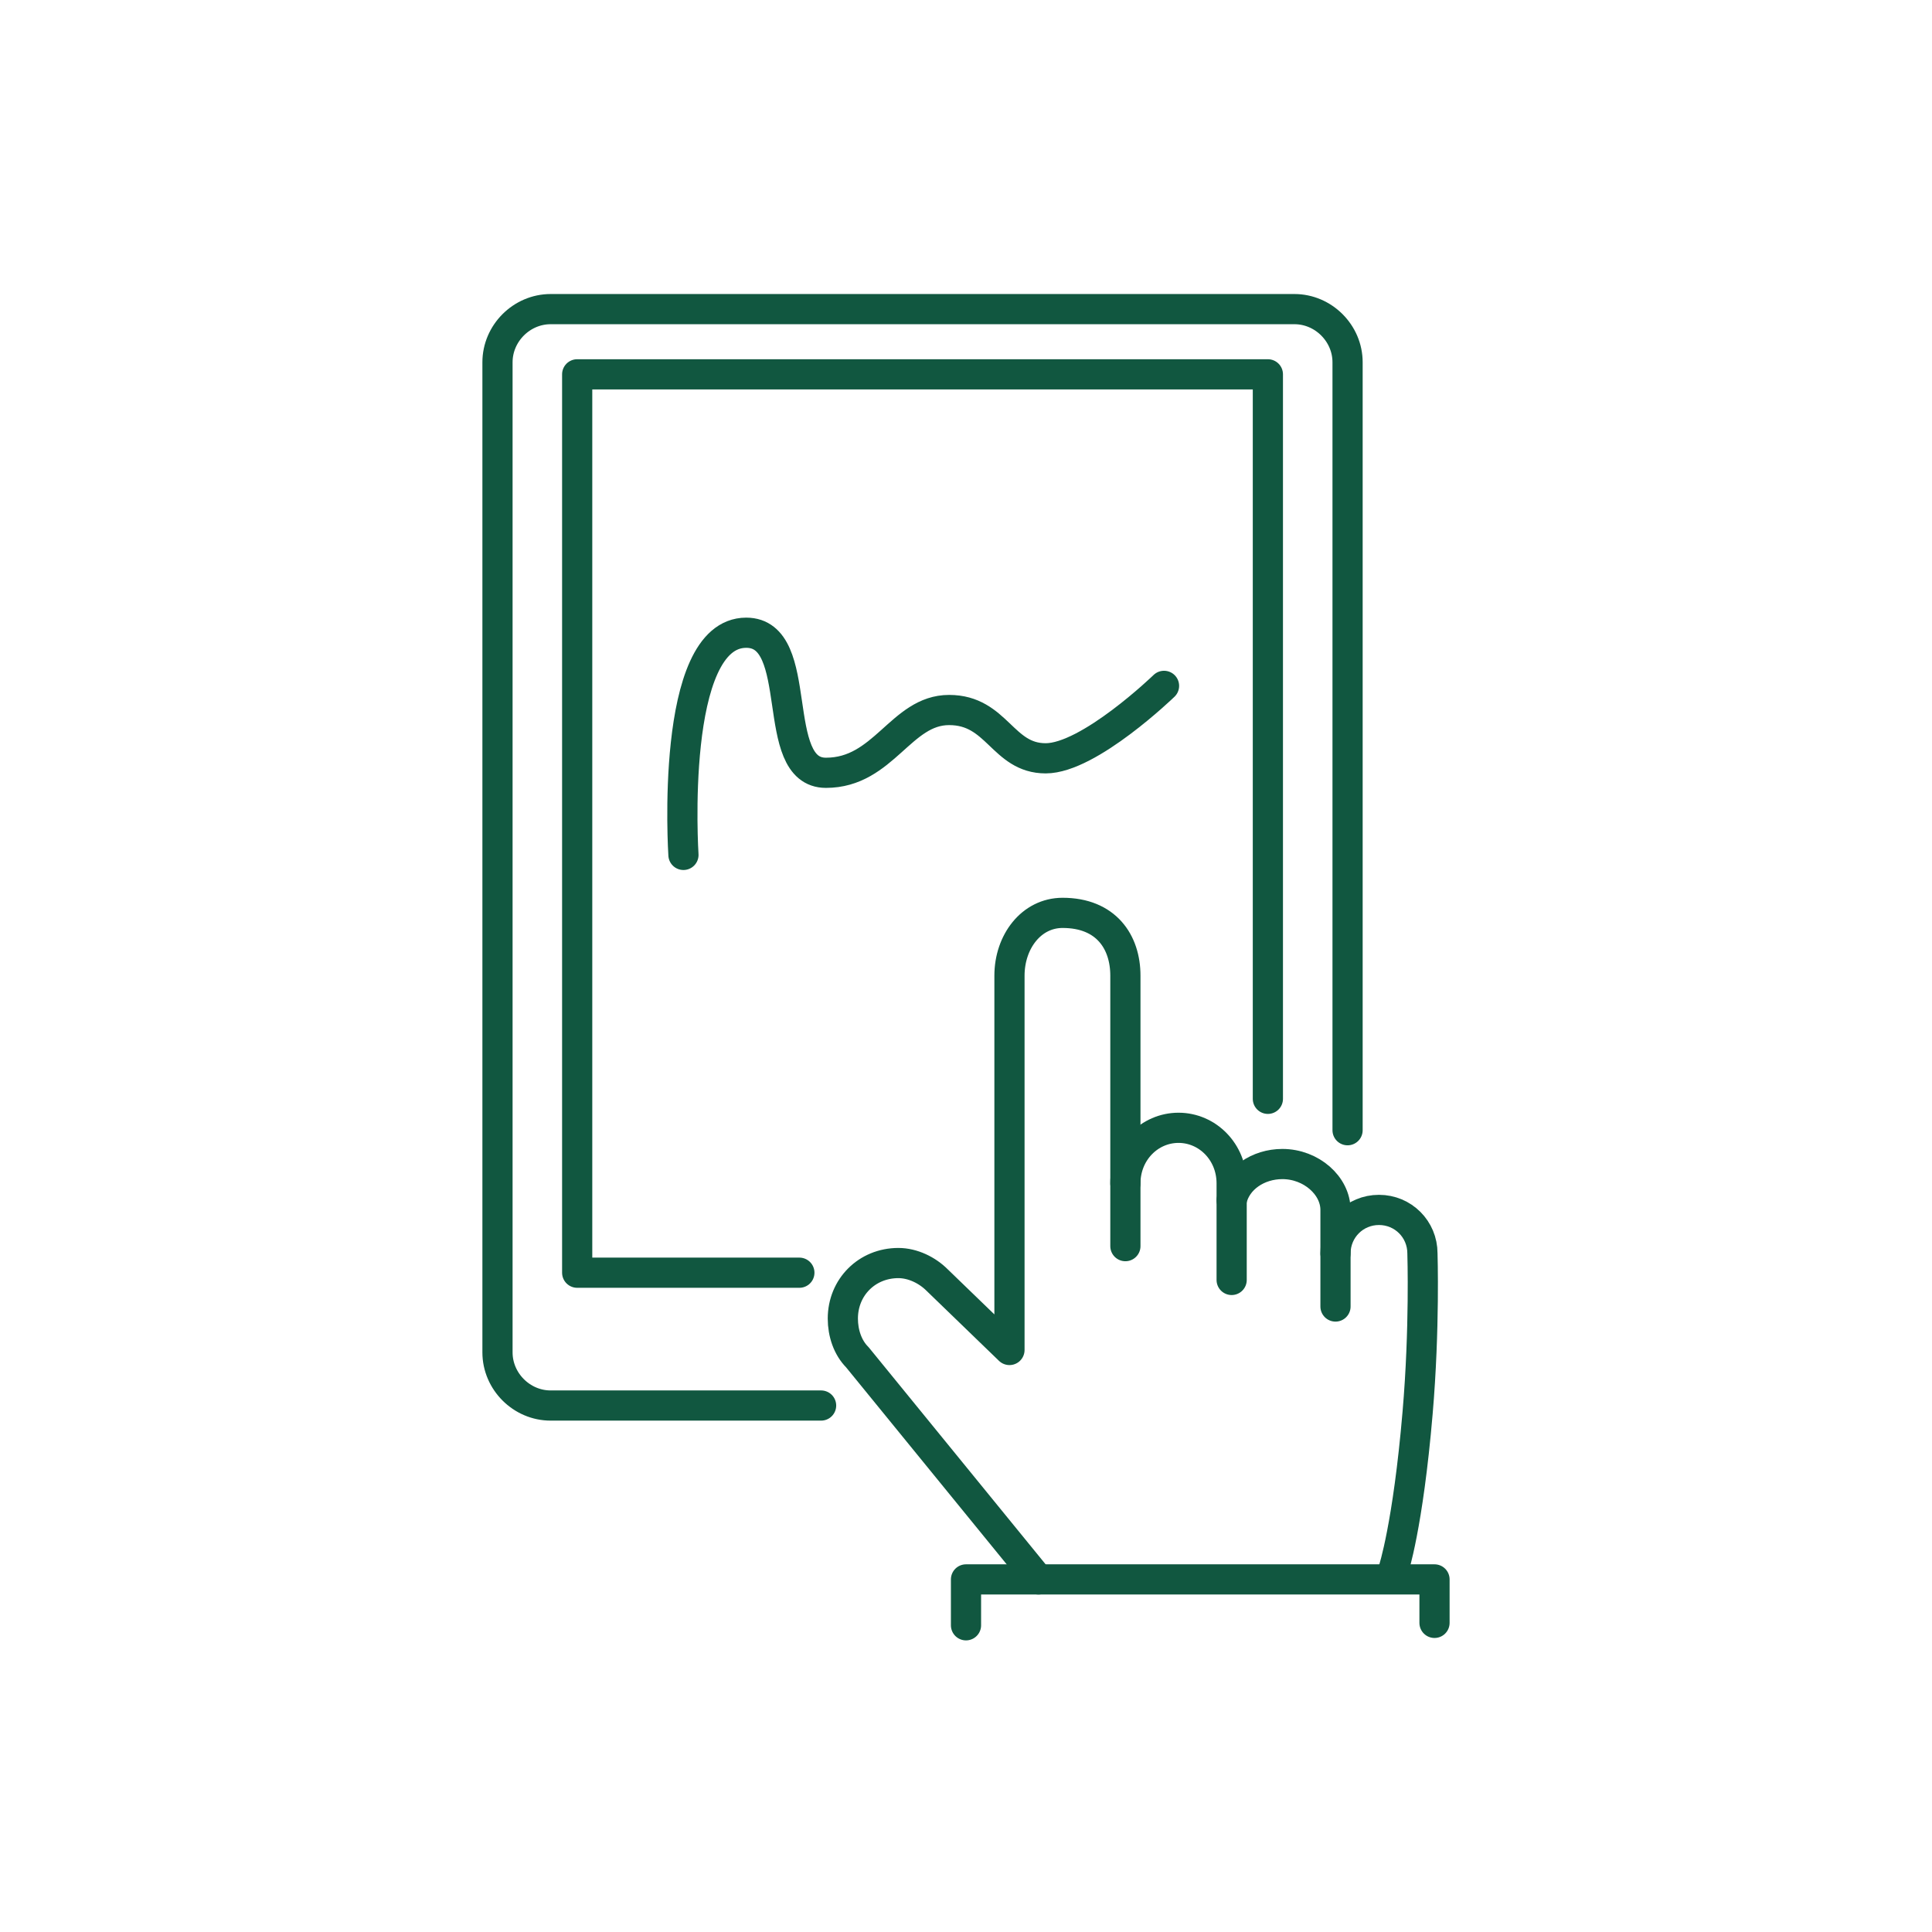
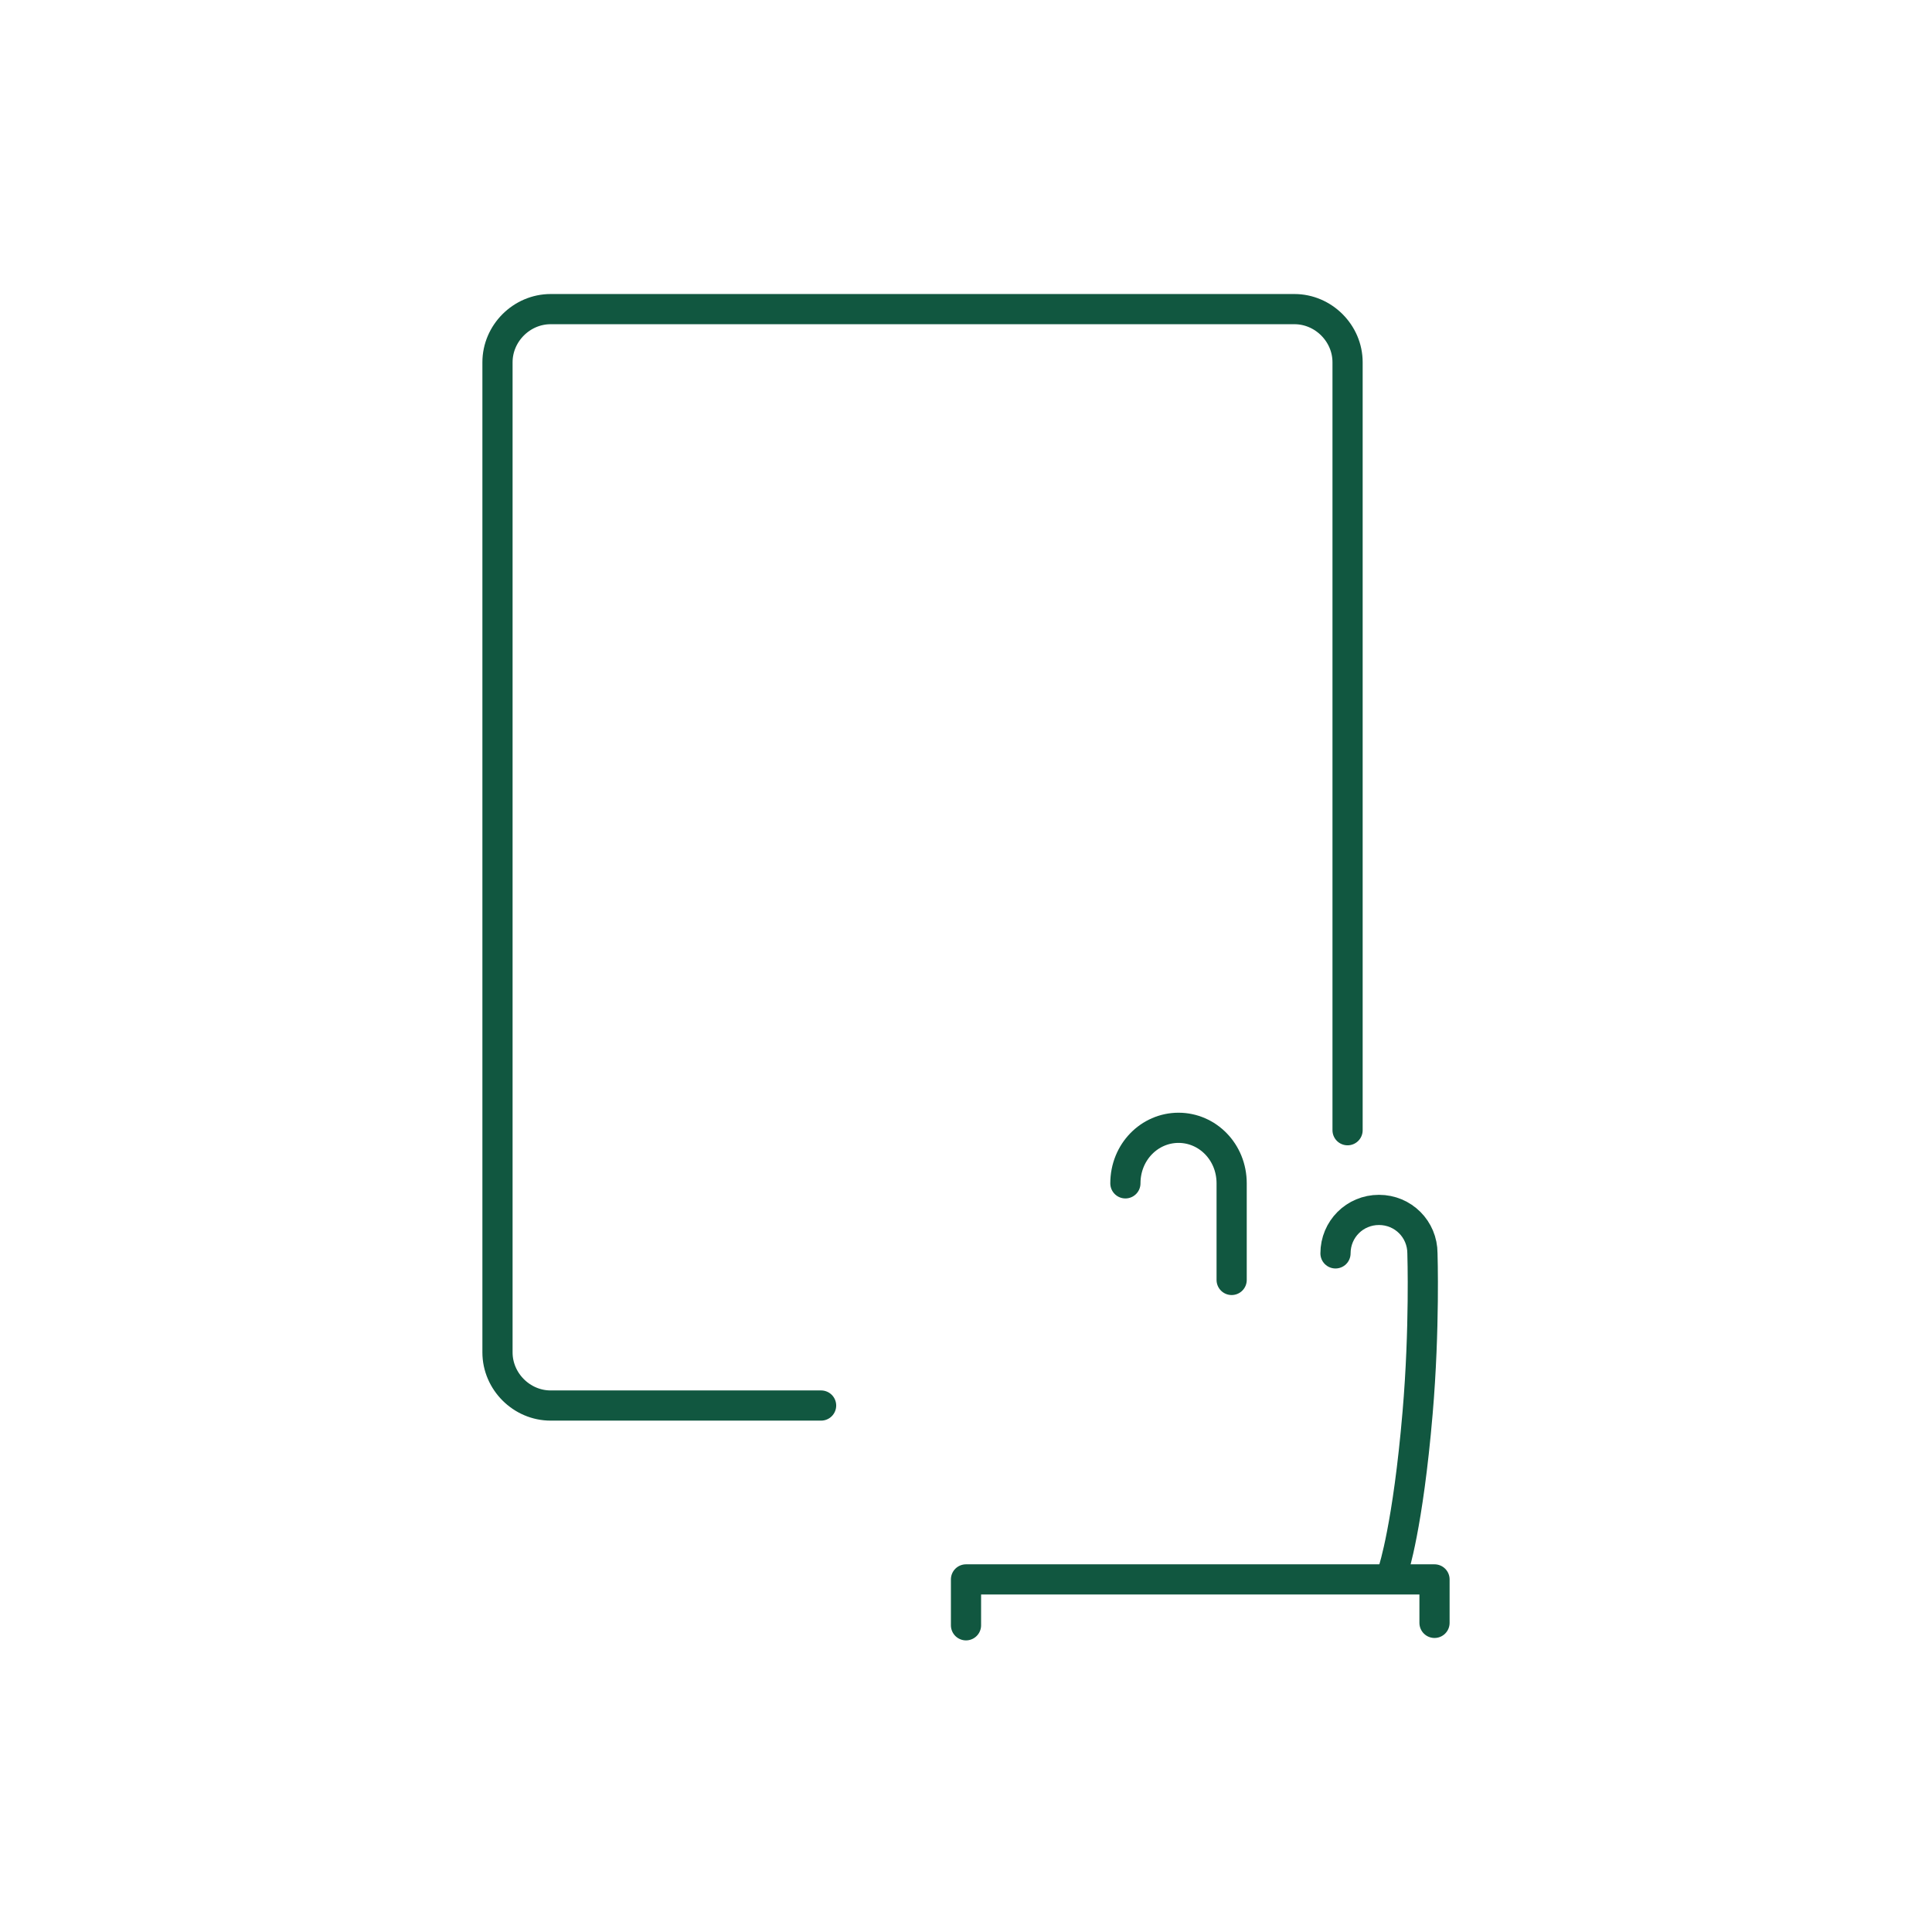
<svg xmlns="http://www.w3.org/2000/svg" version="1.1" id="Layer_1" x="0px" y="0px" viewBox="0 0 80 80" style="enable-background:new 0 0 80 80;" xml:space="preserve">
  <g>
    <g>
      <path style="fill:none;stroke:#115740;stroke-width:1.25;stroke-linecap:round;stroke-linejoin:round;stroke-miterlimit:10;" d="    M34,58.2H22.8c-1.2,0-2.2-1-2.2-2.2v-41c0-1.2,1-2.2,2.2-2.2h30.8c1.2,0,2.2,1,2.2,2.2v31.8" />
-       <polyline style="fill:none;stroke:#115740;stroke-width:1.25;stroke-linecap:round;stroke-linejoin:round;stroke-miterlimit:10;" points="    33.1,52.7 23.9,52.7 23.9,15.5 52.5,15.5 52.5,45.5   " />
    </g>
-     <path style="fill:none;stroke:#115740;stroke-width:1.25;stroke-linecap:round;stroke-linejoin:round;stroke-miterlimit:10;" d="   M28.3,35.4c0,0-0.6-9.2,2.6-9.2c2.5,0,0.9,5.8,3.3,5.8s3.1-2.6,5.1-2.6s2.2,2,4,2c1.8,0,4.9-3,4.9-3" />
    <g>
      <polyline style="fill:none;stroke:#115740;stroke-width:1.25;stroke-linecap:round;stroke-linejoin:round;stroke-miterlimit:10;" points="    40,67.3 40,65.4 59.4,65.4 59.4,67.2   " />
-       <path style="fill:none;stroke:#115740;stroke-width:1.25;stroke-linecap:round;stroke-linejoin:round;stroke-miterlimit:10;" d="    M46.6,51.6V40.4c0-1.4-0.8-2.6-2.6-2.6c-1.3,0-2.2,1.2-2.2,2.6v15.5L38.8,53c-0.4-0.4-1-0.7-1.6-0.7c-1.3,0-2.3,1-2.3,2.3    c0,0.6,0.2,1.2,0.6,1.6l7.5,9.2" />
      <path style="fill:none;stroke:#115740;stroke-width:1.25;stroke-linecap:round;stroke-linejoin:round;stroke-miterlimit:10;" d="    M46.6,49c0-1.3,1-2.3,2.2-2.3s2.2,1,2.2,2.3v4" />
-       <path style="fill:none;stroke:#115740;stroke-width:1.25;stroke-linecap:round;stroke-linejoin:round;stroke-miterlimit:10;" d="    M51,49.7c0.2-0.9,1.1-1.5,2.1-1.5c1.2,0,2.2,0.9,2.2,1.9v4" />
      <path style="fill:none;stroke:#115740;stroke-width:1.25;stroke-linecap:round;stroke-linejoin:round;stroke-miterlimit:10;" d="    M55.3,51.9c0-1,0.8-1.8,1.8-1.8s1.8,0.8,1.8,1.8c0,0,0.1,3.1-0.2,6.6c-0.4,4.7-1,6.5-1,6.5" />
    </g>
  </g>
</svg>